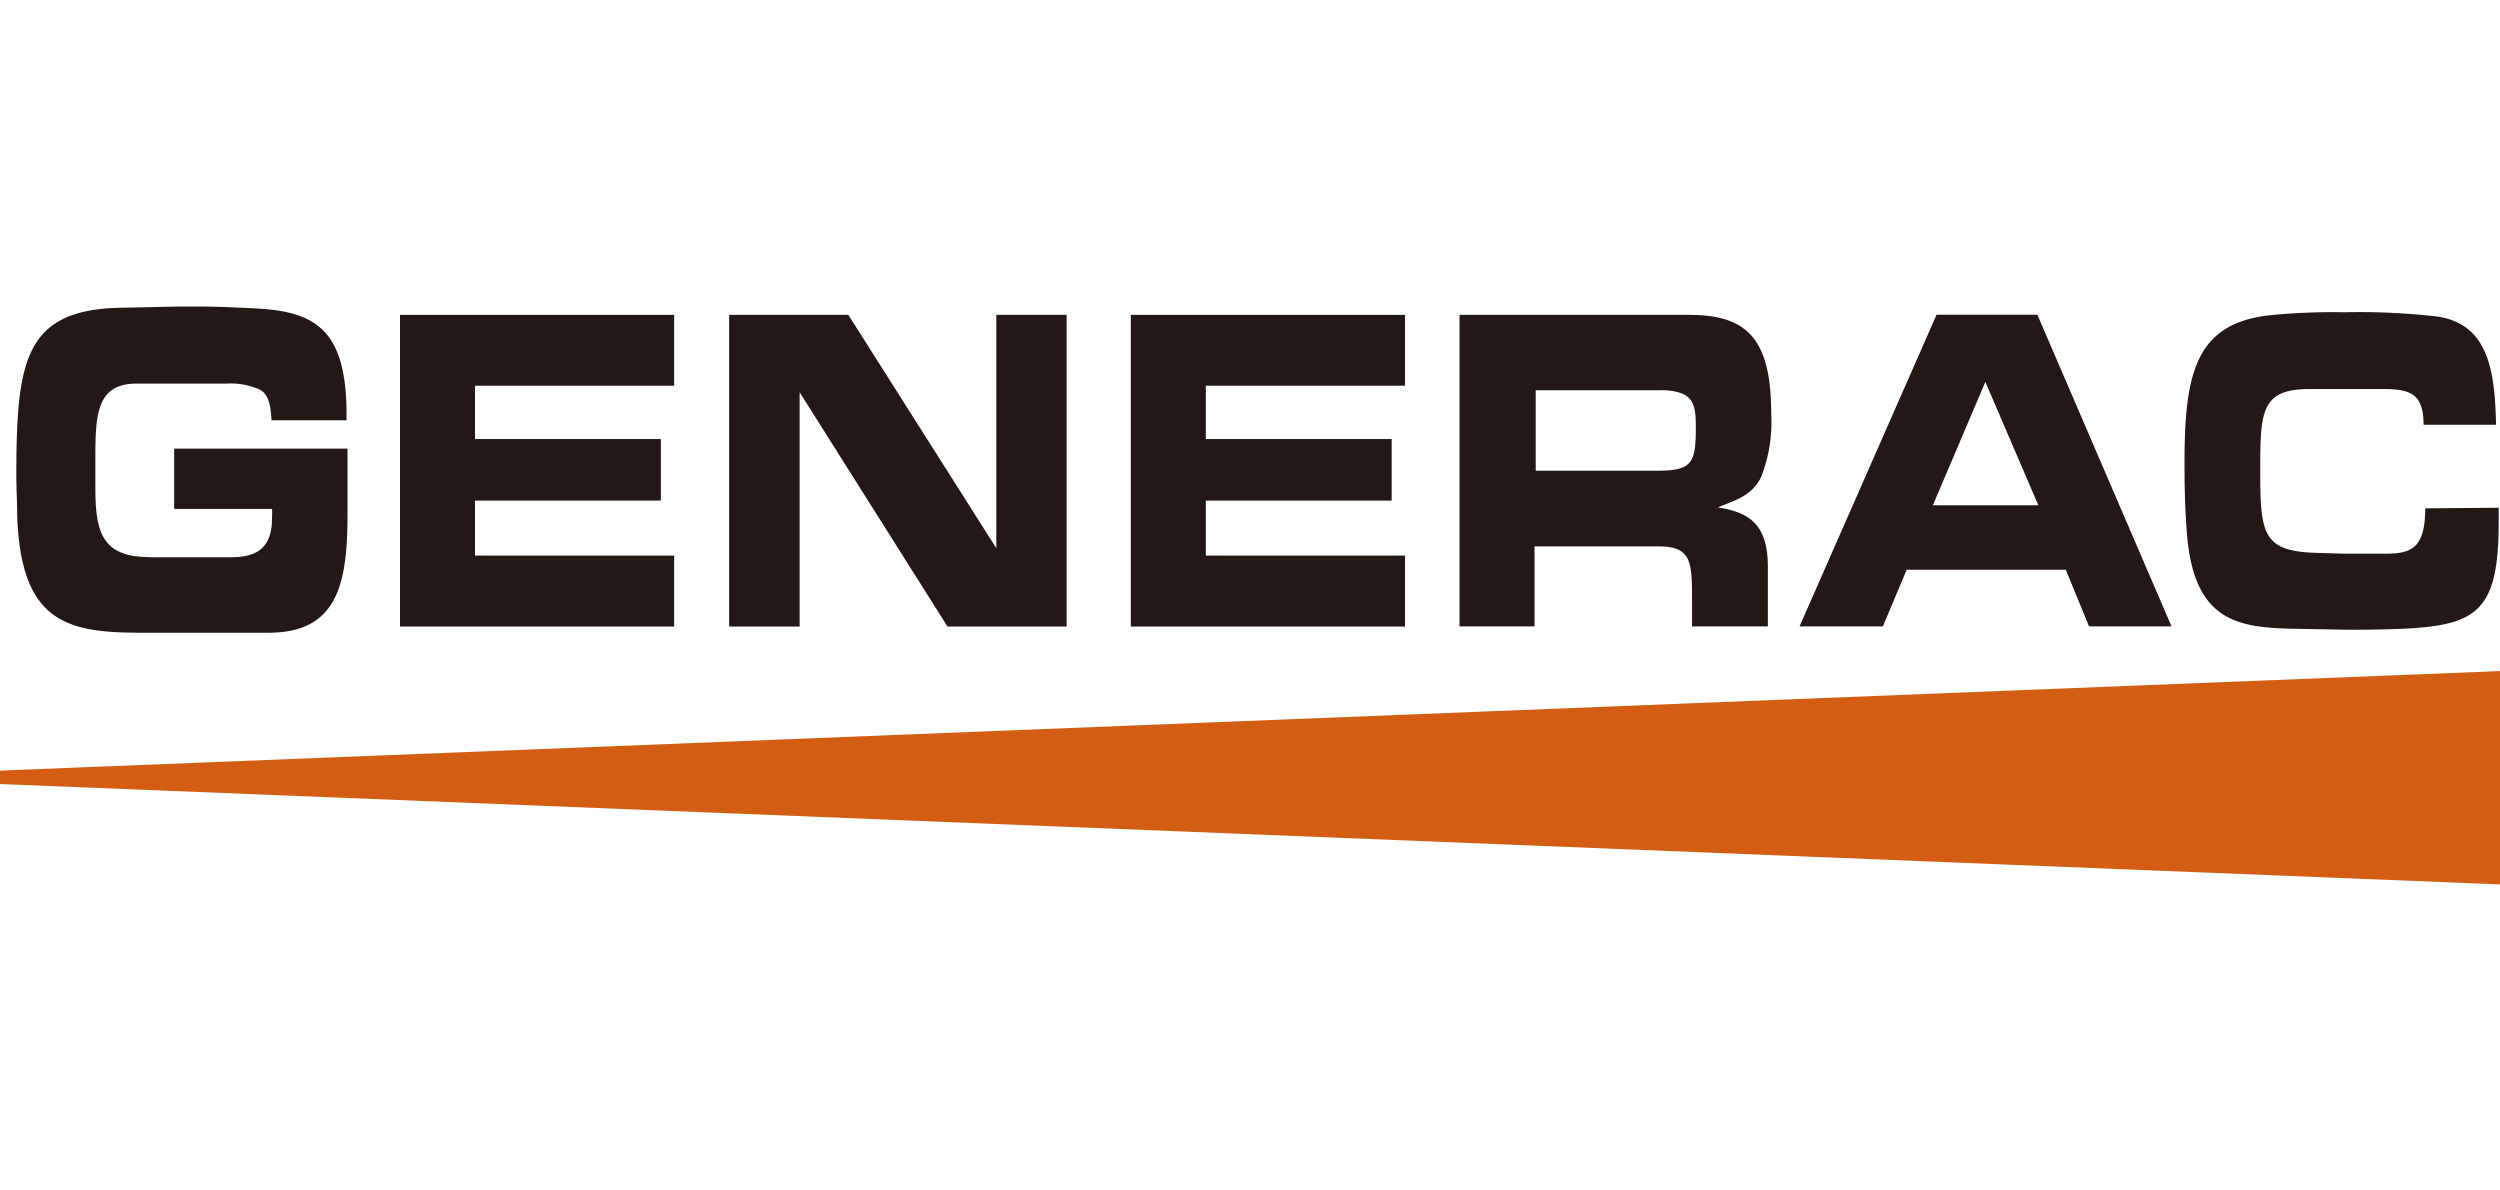
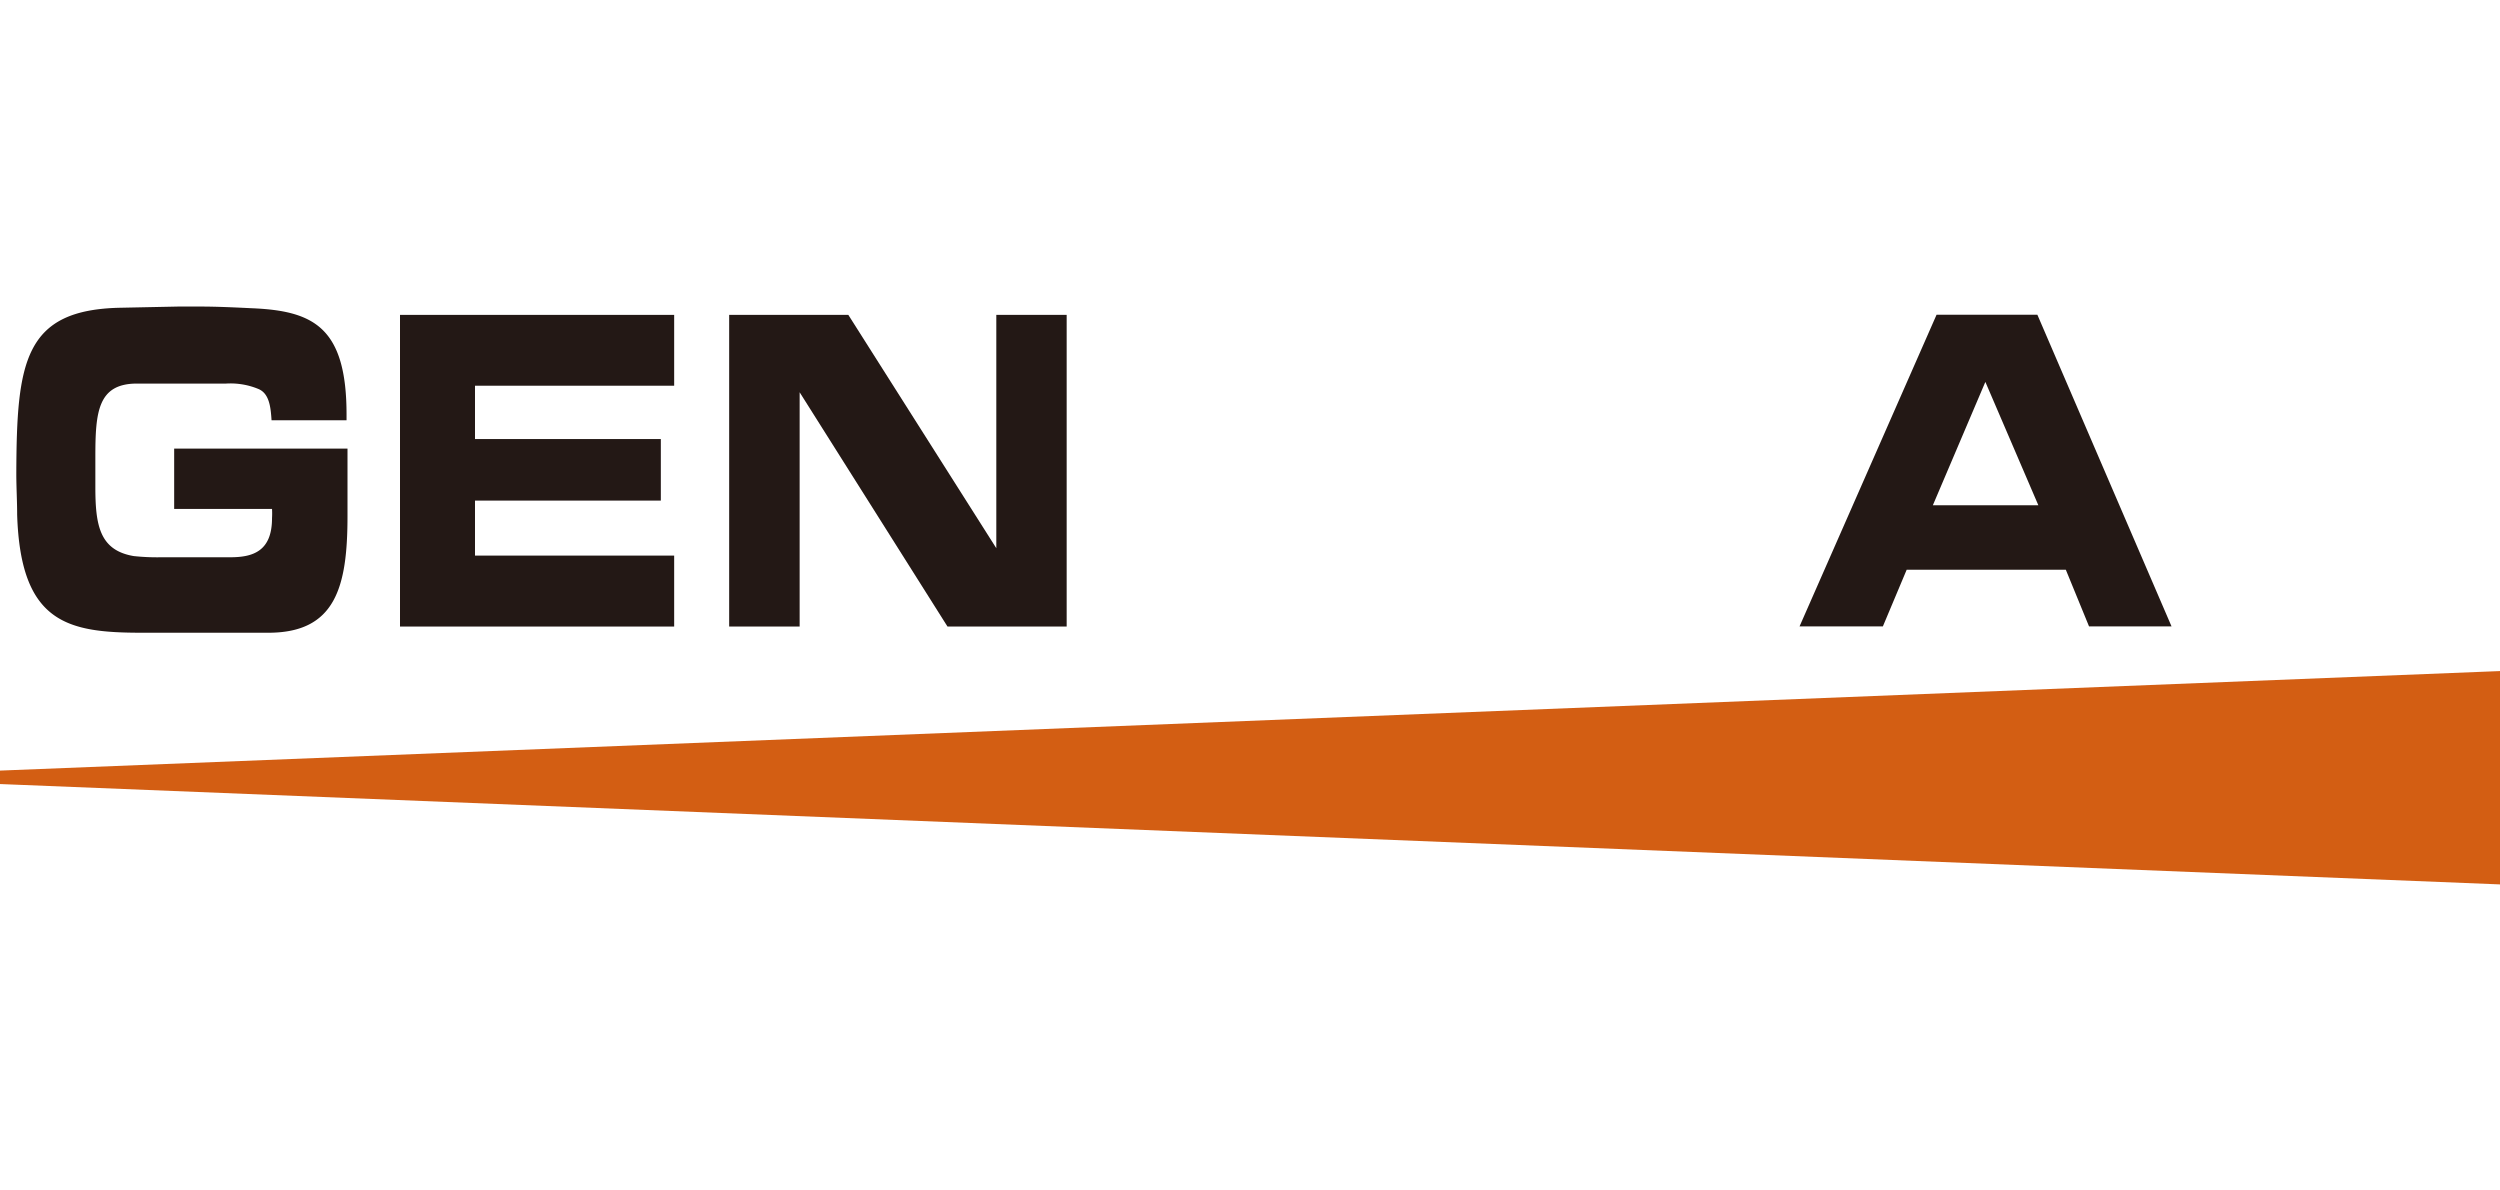
<svg xmlns="http://www.w3.org/2000/svg" viewBox="0 0 210 100">
  <defs>
    <style>.cls-1{fill:none;}.cls-2{fill:#231815;}.cls-3{fill:#d35e13;}</style>
  </defs>
  <g id="Layer_2" data-name="Layer 2">
    <g id="Layer_1-2" data-name="Layer 1">
      <rect class="cls-1" width="210" height="100" />
      <path class="cls-2" d="M14.63,37.68H29.19c0,1.89,0,3.75,0,5.67,0,5.95-1,9.8-6.65,9.8-1.11,0-2.27,0-3.39,0l-3.85,0-3.36,0c-6.23,0-10.22-.77-10.5-9.94,0-1.12-.07-2.28-.07-3.4C1.4,30.4,2,26,10.15,25.85l4.83-.1c.6,0,1.19,0,1.79,0,1.43,0,2.9.07,4.34.14,5.21.21,8,1.58,8,8.93v.48h-6.3c-.07-1.08-.18-2.23-1.09-2.62A6.1,6.1,0,0,0,19,32.22c-2.48,0-5,0-7.49,0-3.32,0-3.5,2.42-3.5,6.2V40.9c0,3.22.35,5.32,3.22,5.81a18.48,18.48,0,0,0,2.35.1c1.92,0,3.85,0,5.77,0s3.5-.52,3.5-3.29a6.61,6.61,0,0,0,0-.77H14.63Z" />
      <polygon class="cls-2" points="33.6 26.45 56.63 26.45 56.63 32.4 39.9 32.4 39.9 36.88 55.51 36.88 55.51 42.05 39.9 42.05 39.9 46.67 56.63 46.67 56.63 52.63 33.6 52.63 33.6 26.45" />
      <polygon class="cls-2" points="89.6 52.63 79.59 52.63 67.17 32.95 67.17 52.63 61.25 52.63 61.25 26.45 71.26 26.45 83.69 46.05 83.69 26.45 89.6 26.45 89.6 52.63" />
-       <polygon class="cls-2" points="94.99 26.45 118.02 26.45 118.02 32.4 101.29 32.4 101.29 36.88 116.9 36.88 116.9 42.05 101.29 42.05 101.29 46.67 118.02 46.67 118.02 52.63 94.99 52.63 94.99 26.45" />
-       <path class="cls-2" d="M122.67,26.45h19.22c4.86,0,6.89,2,6.89,8.29a12.57,12.57,0,0,1-.87,5.39c-.81,1.58-2.28,1.93-3.61,2.49,2.63.42,4.2,1.4,4.2,5v5h-6.37V50.1c0-2.87-.1-4.2-2.73-4.2H128.9v6.72h-6.3V26.45Zm15.79,13.09h.8c2.94,0,3.19-.74,3.19-3.64,0-1.37-.07-2.45-1.23-2.87a5,5,0,0,0-1.78-.25H129v6.76Z" />
      <path class="cls-2" d="M160.16,47.86l-2,4.76h-7l11.51-26.18h8.47l11.27,26.18h-6.93l-1.95-4.76Zm6.61-15.78-4.41,10.36h8.86Z" />
-       <path class="cls-2" d="M209.89,42.65c0,.35,0,.74,0,1.15,0,7.32-1.65,8.68-7.74,9-1.61.07-3.18.1-4.79.1l-3.89-.07c-5.25-.07-9.31-.28-9.8-8.47-.14-1.85-.17-3.64-.17-5.49,0-7.63.94-11.87,7.56-12.43a55,55,0,0,1,5.88-.21,57.15,57.15,0,0,1,7.73.35c4.31.6,4.9,4.45,5,9.1h-6.09c0-2.55-1.08-2.9-2.9-3-.6,0-1.19,0-1.75,0h-1.75l-3.19,0c-4.09,0-4.13,1.93-4.13,6.86,0,5.32.21,6.76,4.69,6.9l2.45.07c1.09,0,2.14,0,3.22,0,2.14,0,3.5-.24,3.5-3.81Z" />
      <polygon class="cls-3" points="0 65.86 210 74.29 210 56.37 0 64.73 0 65.86" />
    </g>
  </g>
</svg>